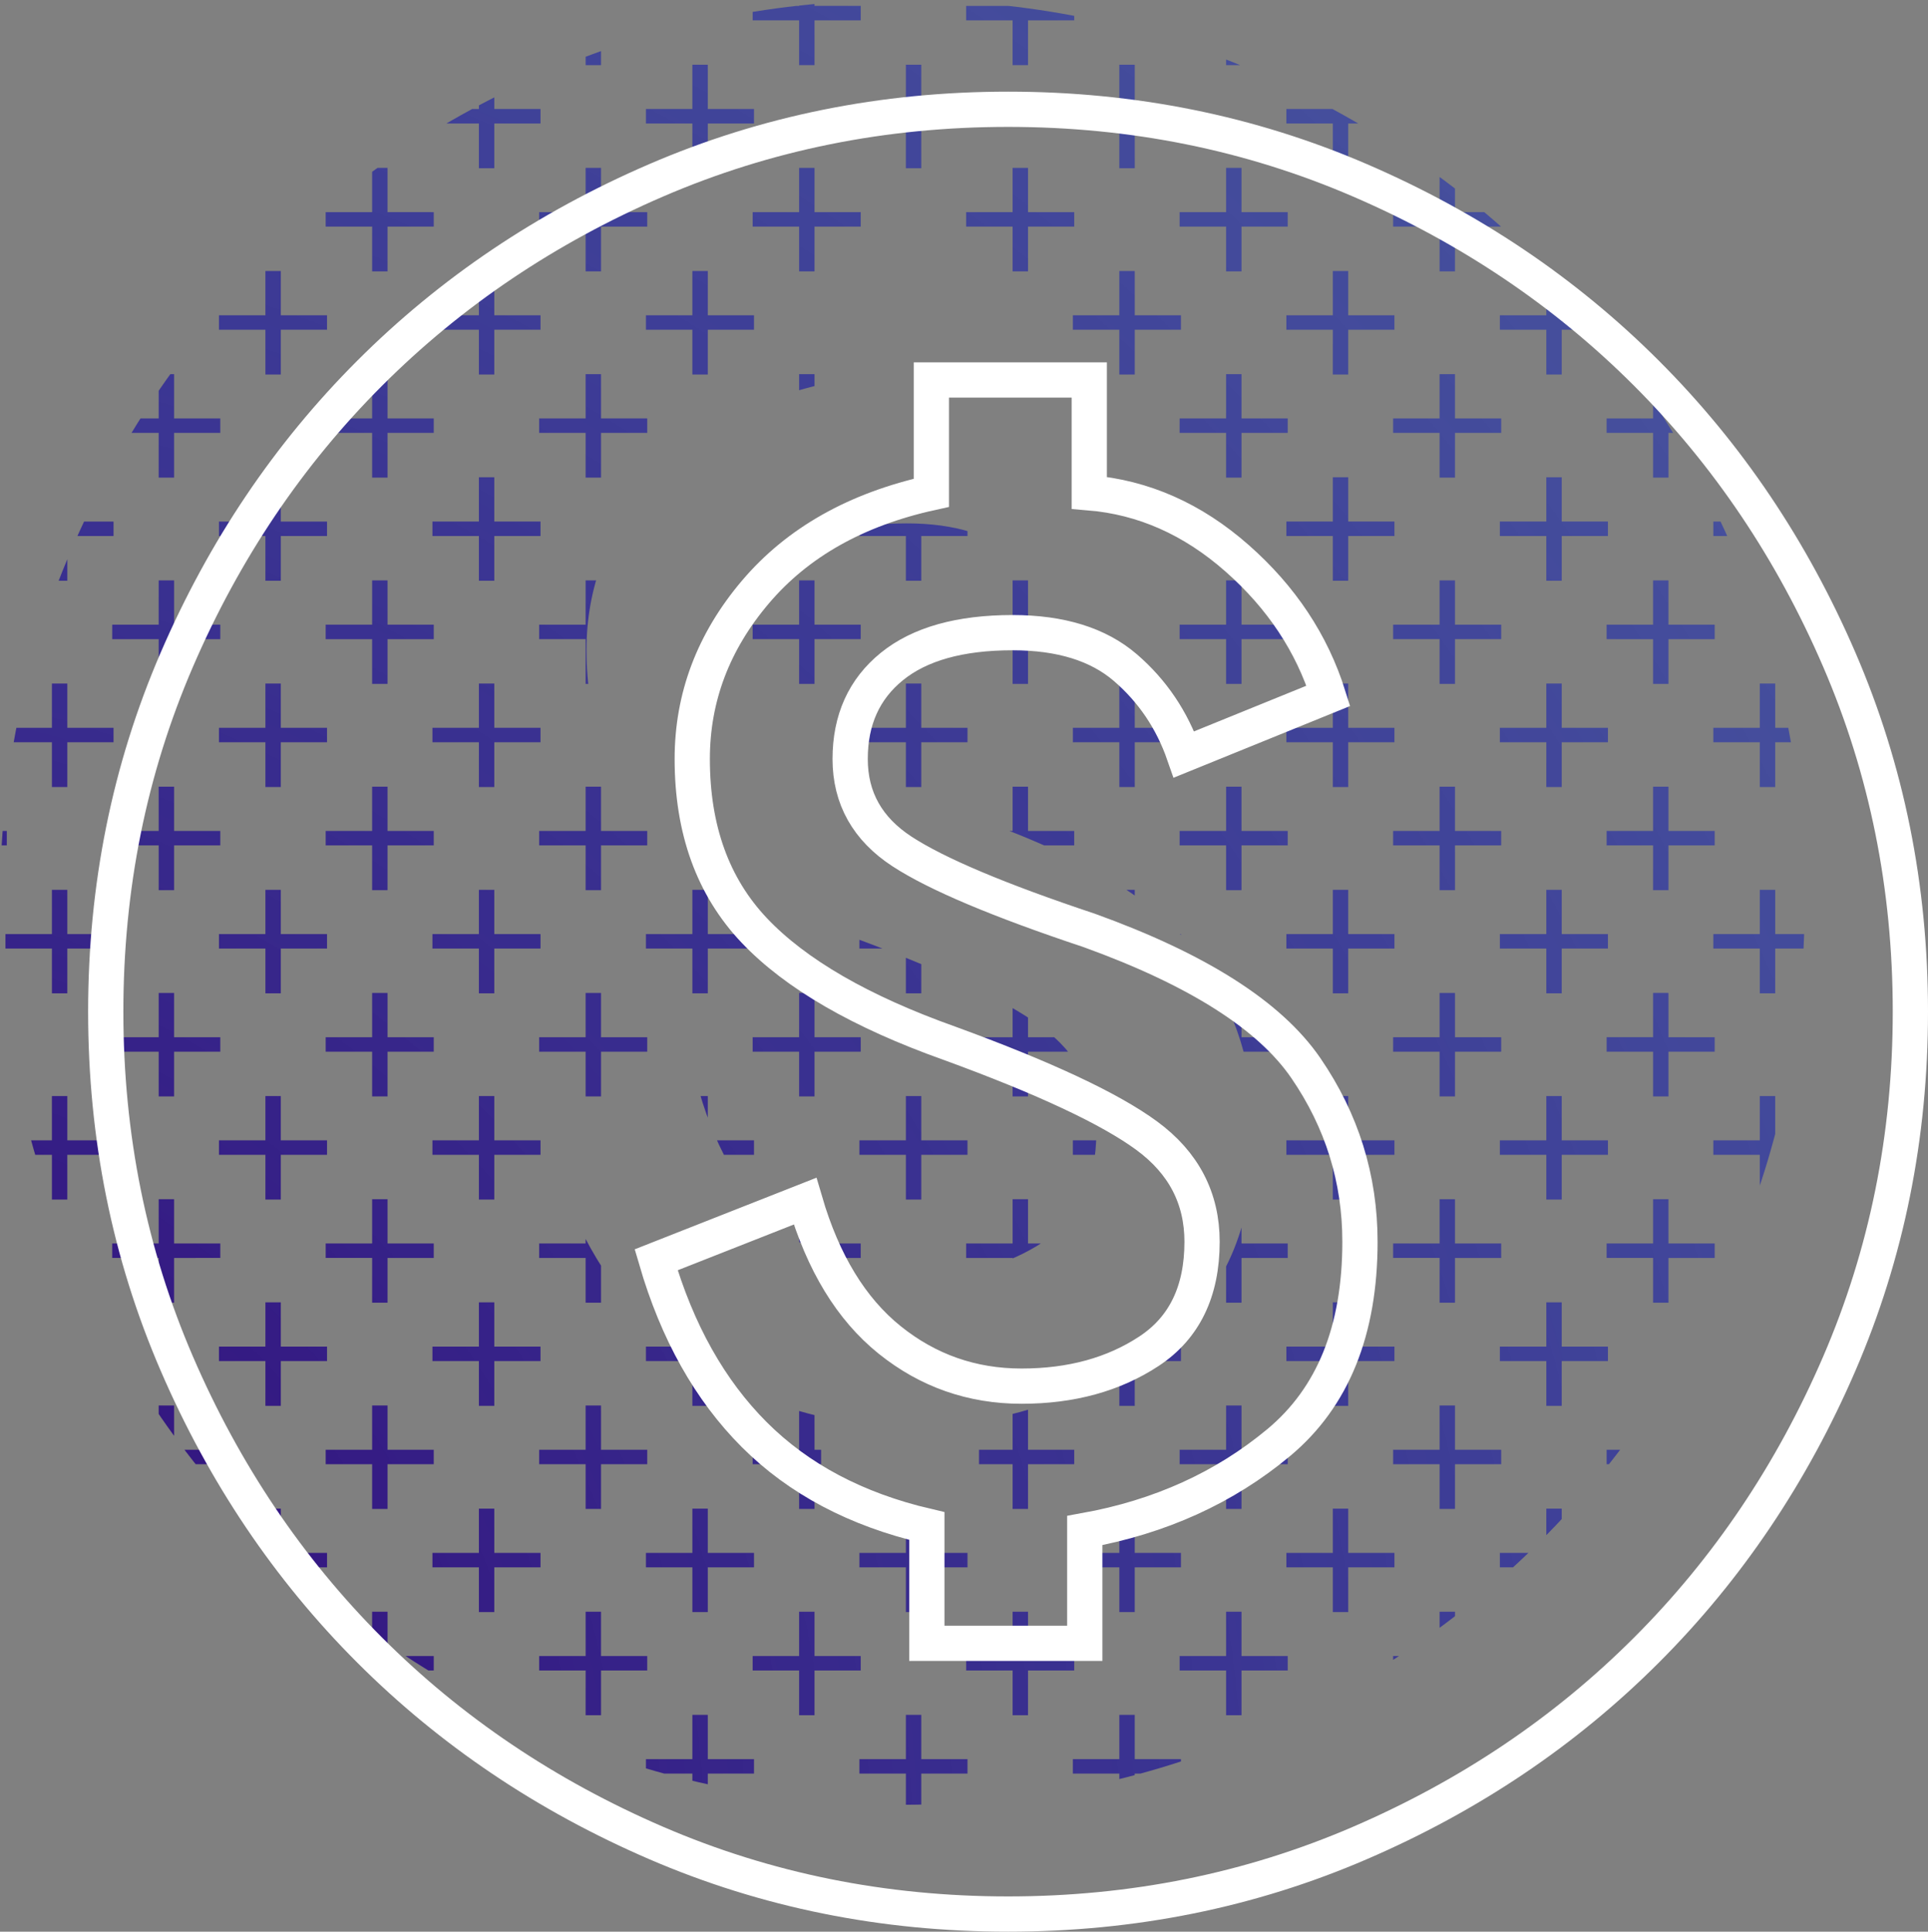
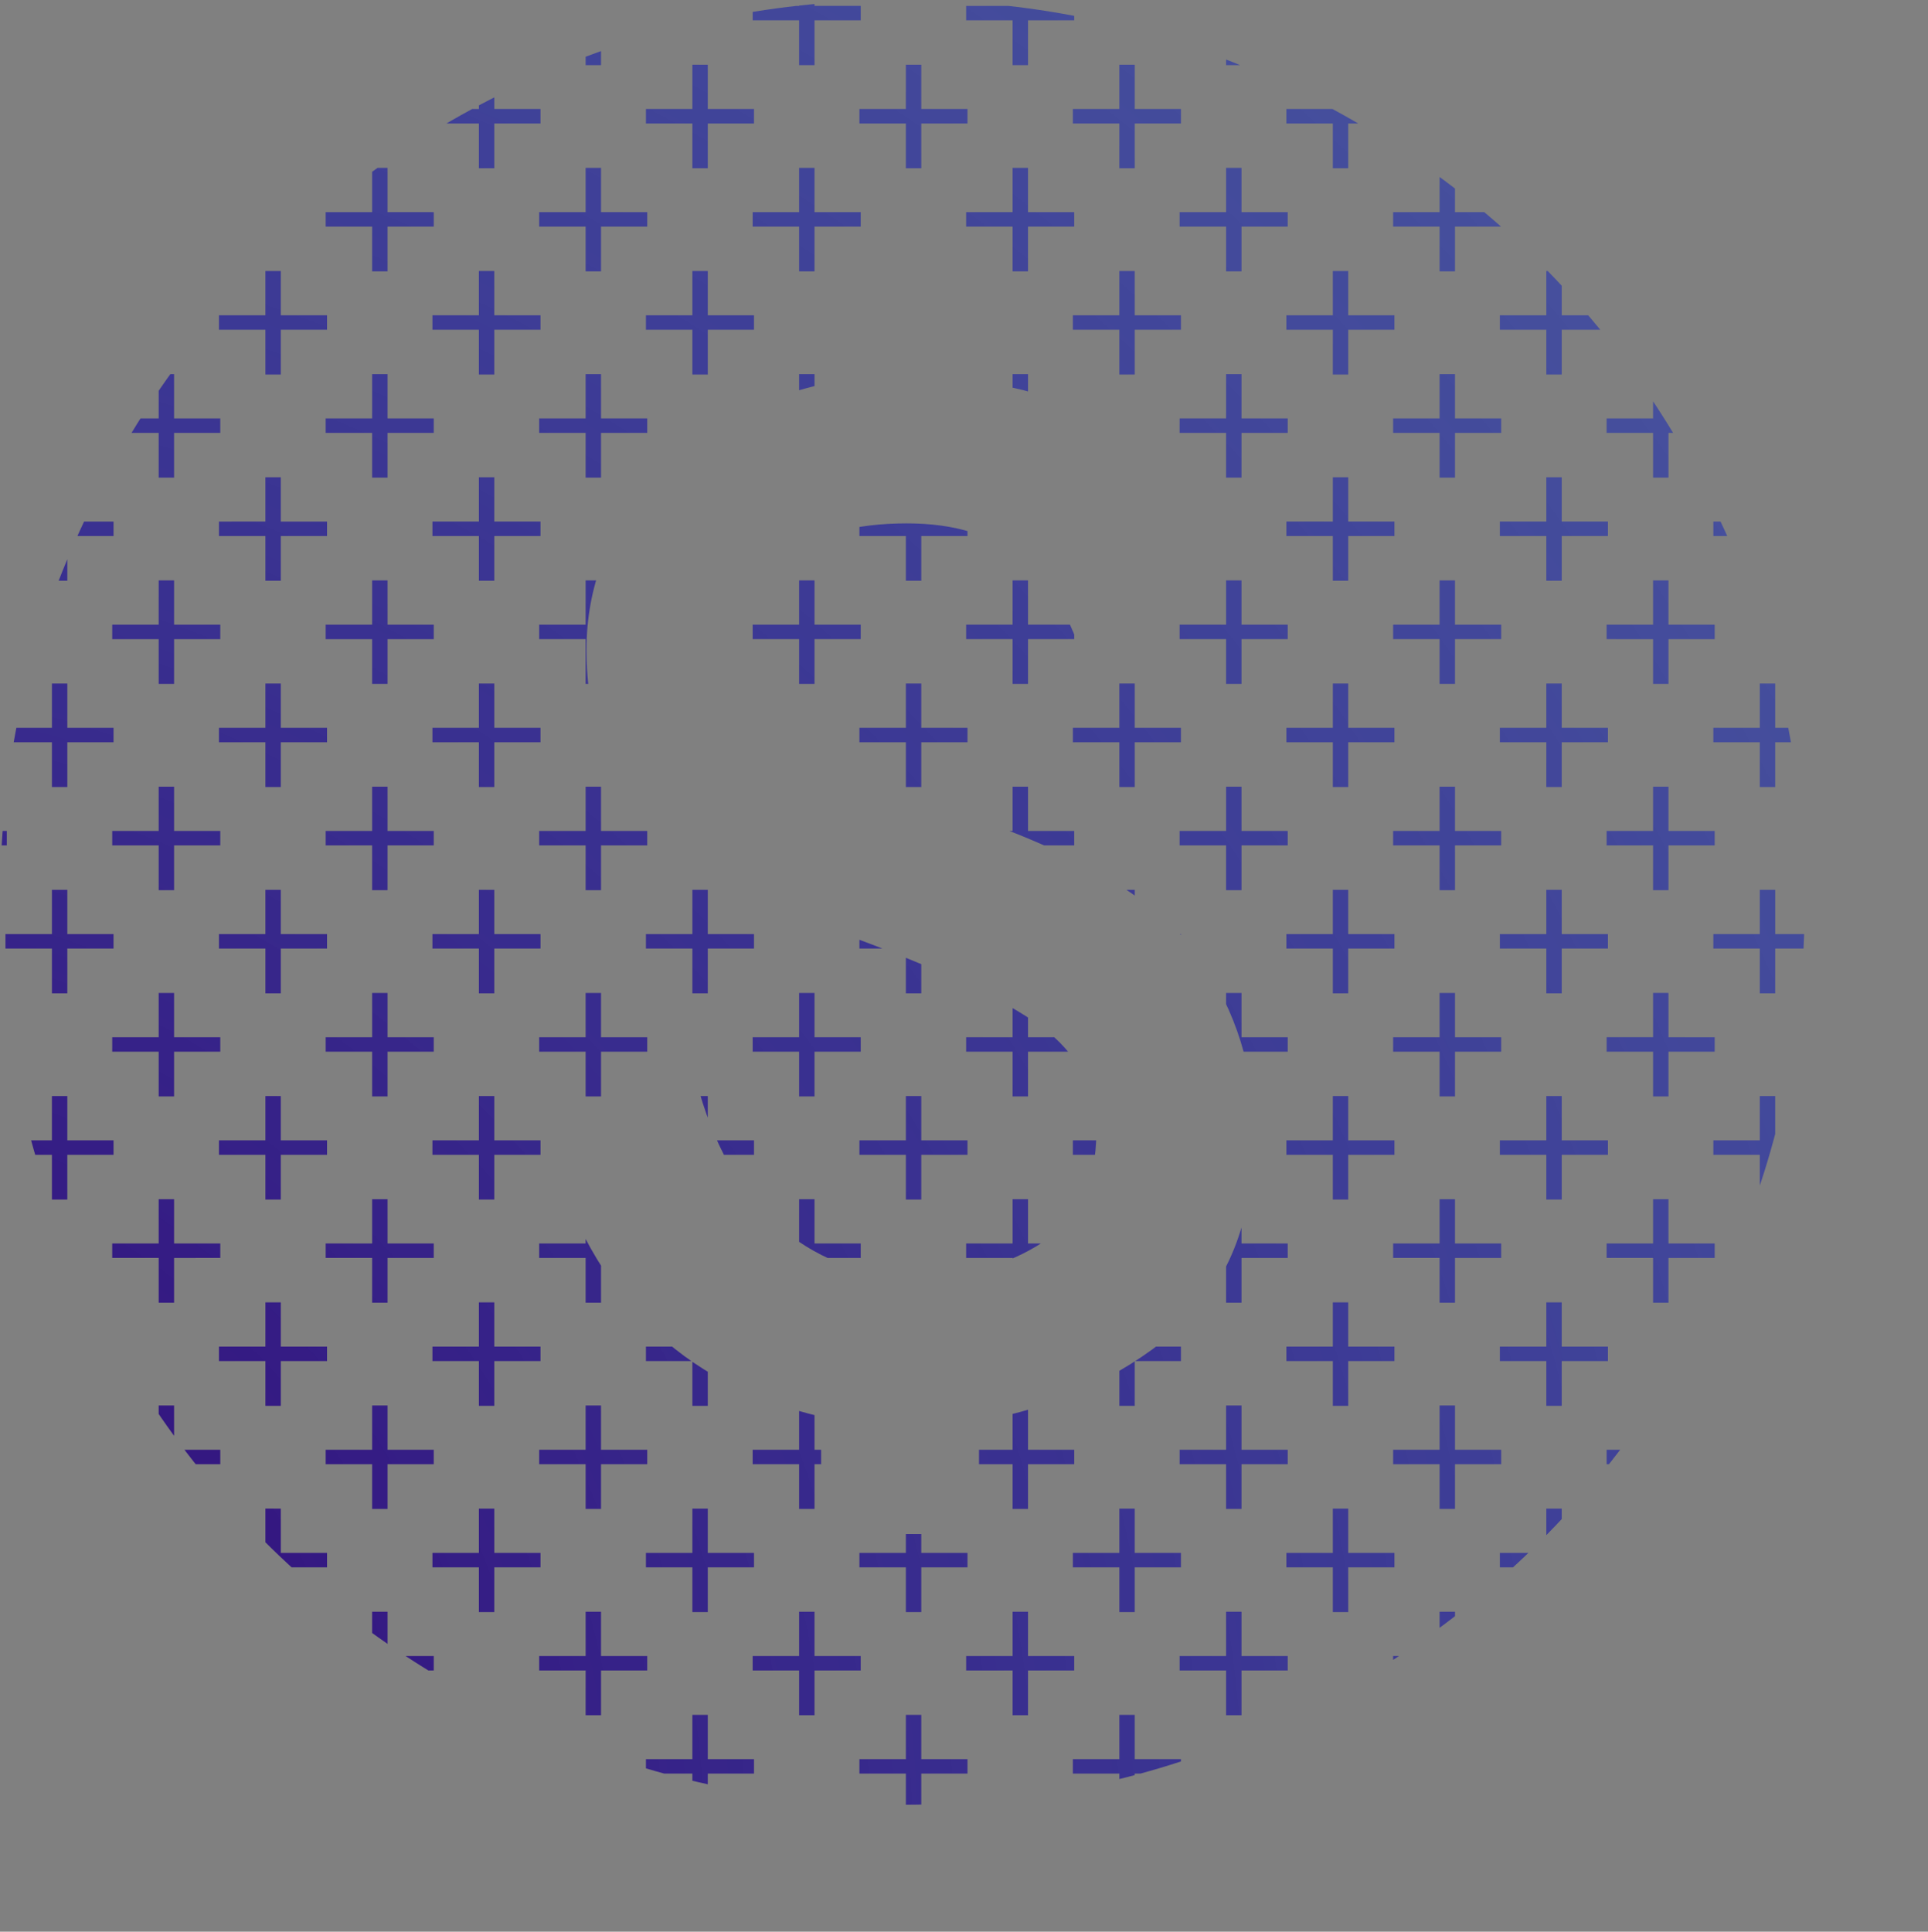
<svg xmlns="http://www.w3.org/2000/svg" xmlns:xlink="http://www.w3.org/1999/xlink" version="1.0" id="Layer_1" x="0px" y="0px" viewBox="0 0 547 548" style="enable-background:new 0 0 547 548;" xml:space="preserve">
  <rect x="0" y="0" width="547" height="548" fill="#808080" stroke="none" />
  <style type="text/css">
	
		.st0{clip-path:url(#SVGID_00000007418781157737491160000014658183992684063934_);fill:url(#SVGID_00000011026993627660329830000008776781278677656482_);}
	.st1{fill:none;stroke:#FFFFFF;stroke-width:10;stroke-miterlimit:10;}
</style>
  <g>
    <defs>
      <path id="SVGID_1_" d="M232.96,435.2h44.8v-32c21.33-3.84,39.68-12.16,55.04-24.96c15.36-12.8,23.04-31.79,23.04-56.96    c0-17.92-5.12-34.35-15.36-49.28c-10.24-14.93-30.72-27.95-61.44-39.04c-25.6-8.53-43.31-16-53.12-22.4    c-9.81-6.4-14.72-15.15-14.72-26.24c0-11.09,3.95-19.84,11.84-26.24c7.89-6.4,19.31-9.6,34.24-9.6c13.65,0,24.32,3.31,32,9.92    c7.68,6.61,13.23,14.83,16.64,24.64l40.96-16.64c-4.69-14.93-13.33-27.95-25.92-39.04c-12.59-11.09-26.56-17.28-41.92-18.56v-32    h-44.8v32c-21.33,4.69-37.97,14.08-49.92,28.16c-11.95,14.08-17.92,29.87-17.92,47.36c0,20.05,5.87,36.27,17.6,48.64    c11.73,12.37,30.19,23.04,55.36,32c26.88,9.81,45.55,18.56,56,26.24c10.45,7.68,15.68,17.71,15.68,30.08    c0,14.08-5.01,24.43-15.04,31.04s-22.08,9.92-36.16,9.92c-14.08,0-26.56-4.37-37.44-13.12c-10.88-8.75-18.88-21.87-24-39.36    l-42.24,16.64c5.97,20.48,15.25,37.01,27.84,49.6s28.91,21.23,48.96,25.92V435.2z M256,512c-35.41,0-68.69-6.72-99.84-20.16    s-58.24-31.68-81.28-54.72s-41.28-50.13-54.72-81.28S0,291.41,0,256s6.72-68.69,20.16-99.84s31.68-58.24,54.72-81.28    s50.13-41.28,81.28-54.72S220.59,0,256,0s68.69,6.72,99.84,20.16s58.24,31.68,81.28,54.72s41.28,50.13,54.72,81.28    S512,220.59,512,256s-6.72,68.69-20.16,99.84s-31.68,58.24-54.72,81.28s-50.13,41.28-81.28,54.72S291.41,512,256,512z" />
    </defs>
    <clipPath id="SVGID_00000121258541637945945210000004048601265039037316_">
      <use xlink:href="#SVGID_1_" style="overflow:visible;" />
    </clipPath>
    <radialGradient id="SVGID_00000073682426338509142860000016928989102725218452_" cx="-74.164" cy="524.376" r="1202.512" gradientUnits="userSpaceOnUse">
      <stop offset="0" style="stop-color:#31006F" />
      <stop offset="1" style="stop-color:#0044E9;stop-opacity:0.2" />
    </radialGradient>
    <path style="clip-path:url(#SVGID_00000121258541637945945210000004048601265039037316_);fill:url(#SVGID_00000073682426338509142860000016928989102725218452_);" d="   M-76.12,5.77H-89.3v-4.1h13.18v-12.56h4.37V1.68h13.11v4.1h-13.11v12.7h-4.37V5.77z M-15.55,18.48h4.37V5.77H1.93v-4.1h-13.11   v-12.56h-4.37V1.68h-13.18v4.1h13.18V18.48z M45.02,18.48h4.37V5.77H62.5v-4.1H49.39v-12.56h-4.37V1.68H31.84v4.1h13.18V18.48z    M105.58,18.48h4.37V5.77h13.11v-4.1h-13.11v-12.56h-4.37V1.68H92.4v4.1h13.18V18.48z M166.15,18.48h4.37V5.77h13.11v-4.1h-13.11   v-12.56h-4.37V1.68h-13.18v4.1h13.18V18.48z M226.72,18.48h4.37V5.77h13.11v-4.1h-13.11v-12.56h-4.37V1.68h-13.18v4.1h13.18V18.48z    M287.29,18.48h4.37V5.77h13.11v-4.1h-13.11v-12.56h-4.37V1.68h-13.18v4.1h13.18V18.48z M347.86,18.48h4.37V5.77h13.11v-4.1h-13.11   v-12.56h-4.37V1.68h-13.18v4.1h13.18V18.48z M408.43,18.48h4.37V5.77h13.11v-4.1H412.8v-12.56h-4.37V1.68h-13.18v4.1h13.18V18.48z    M469,18.48h4.37V5.77h13.11v-4.1h-13.11v-12.56H469V1.68h-13.18v4.1H469V18.48z M529.56,18.48h4.37V5.77h13.11v-4.1h-13.11v-12.56   h-4.37V1.68h-13.18v4.1h13.18V18.48z M-59.02,30.93v4.1h13.18v12.7h4.37v-12.7h13.11v-4.1h-13.11V18.37h-4.37v12.56H-59.02z    M1.55,30.93v4.1h13.18v12.7h4.37v-12.7h13.11v-4.1H19.1V18.37h-4.37v12.56H1.55z M62.12,30.93v4.1H75.3v12.7h4.37v-12.7h13.11   v-4.1H79.67V18.37H75.3v12.56H62.12z M122.69,30.93v4.1h13.18v12.7h4.37v-12.7h13.11v-4.1h-13.11V18.37h-4.37v12.56H122.69z    M183.26,30.93v4.1h13.18v12.7h4.37v-12.7h13.11v-4.1h-13.11V18.37h-4.37v12.56H183.26z M243.83,30.93v4.1h13.18v12.7h4.37v-12.7   h13.11v-4.1h-13.11V18.37h-4.37v12.56H243.83z M304.39,30.93v4.1h13.18v12.7h4.37v-12.7h13.11v-4.1h-13.11V18.37h-4.37v12.56   H304.39z M364.96,30.93v4.1h13.18v12.7h4.37v-12.7h13.11v-4.1h-13.11V18.37h-4.37v12.56H364.96z M425.53,30.93v4.1h13.18v12.7h4.37   v-12.7h13.11v-4.1h-13.11V18.37h-4.37v12.56H425.53z M486.1,30.93v4.1h13.18v12.7h4.37v-12.7h13.11v-4.1h-13.11V18.37h-4.37v12.56   H486.1z M564.22,30.93V18.37h-4.37v12.56h-13.18v4.1h13.18v12.7h4.37v-12.7h13.11v-4.1H564.22z M-76.12,76.99h4.37v-12.7h13.11   v-4.1h-13.11V47.63h-4.37v12.56H-89.3v4.1h13.18V76.99z M-15.55,47.63v12.56h-13.18v4.1h13.18v12.7h4.37v-12.7H1.93v-4.1h-13.11   V47.63H-15.55z M45.02,47.63v12.56H31.84v4.1h13.18v12.7h4.37v-12.7H62.5v-4.1H49.39V47.63H45.02z M105.58,47.63v12.56H92.4v4.1   h13.18v12.7h4.37v-12.7h13.11v-4.1h-13.11V47.63H105.58z M166.15,47.63v12.56h-13.18v4.1h13.18v12.7h4.37v-12.7h13.11v-4.1h-13.11   V47.63H166.15z M226.72,47.63v12.56h-13.18v4.1h13.18v12.7h4.37v-12.7h13.11v-4.1h-13.11V47.63H226.72z M287.29,47.63v12.56h-13.18   v4.1h13.18v12.7h4.37v-12.7h13.11v-4.1h-13.11V47.63H287.29z M347.86,47.63v12.56h-13.18v4.1h13.18v12.7h4.37v-12.7h13.11v-4.1   h-13.11V47.63H347.86z M408.43,47.63v12.56h-13.18v4.1h13.18v12.7h4.37v-12.7h13.11v-4.1H412.8V47.63H408.43z M469,47.63v12.56   h-13.18v4.1H469v12.7h4.37v-12.7h13.11v-4.1h-13.11V47.63H469z M547.05,64.29v-4.1h-13.11V47.63h-4.37v12.56h-13.18v4.1h13.18v12.7   h4.37v-12.7H547.05z M-45.84,76.89v12.56h-13.18v4.1h13.18v12.7h4.37v-12.7h13.11v-4.1h-13.11V76.89H-45.84z M14.73,76.89v12.56   H1.55v4.1h13.18v12.7h4.37v-12.7h13.11v-4.1H19.1V76.89H14.73z M75.3,76.89v12.56H62.12v4.1H75.3v12.7h4.37v-12.7h13.11v-4.1H79.67   V76.89H75.3z M135.87,76.89v12.56h-13.18v4.1h13.18v12.7h4.37v-12.7h13.11v-4.1h-13.11V76.89H135.87z M196.44,76.89v12.56h-13.18   v4.1h13.18v12.7h4.37v-12.7h13.11v-4.1h-13.11V76.89H196.44z M257.01,76.89v12.56h-13.18v4.1h13.18v12.7h4.37v-12.7h13.11v-4.1   h-13.11V76.89H257.01z M317.57,76.89v12.56h-13.18v4.1h13.18v12.7h4.37v-12.7h13.11v-4.1h-13.11V76.89H317.57z M378.14,76.89v12.56   h-13.18v4.1h13.18v12.7h4.37v-12.7h13.11v-4.1h-13.11V76.89H378.14z M438.71,76.89v12.56h-13.18v4.1h13.18v12.7h4.37v-12.7h13.11   v-4.1h-13.11V76.89H438.71z M499.28,76.89v12.56H486.1v4.1h13.18v12.7h4.37v-12.7h13.11v-4.1h-13.11V76.89H499.28z M564.22,76.89   h-4.37v12.56h-13.18v4.1h13.18v12.7h4.37v-12.7h13.11v-4.1h-13.11V76.89z M-76.12,135.51h4.37v-12.7h13.11v-4.1h-13.11v-12.56   h-4.37v12.56H-89.3v4.1h13.18V135.51z M-15.55,106.14v12.56h-13.18v4.1h13.18v12.7h4.37v-12.7H1.93v-4.1h-13.11v-12.56H-15.55z    M45.02,106.14v12.56H31.84v4.1h13.18v12.7h4.37v-12.7H62.5v-4.1H49.39v-12.56H45.02z M105.58,106.14v12.56H92.4v4.1h13.18v12.7   h4.37v-12.7h13.11v-4.1h-13.11v-12.56H105.58z M166.15,106.14v12.56h-13.18v4.1h13.18v12.7h4.37v-12.7h13.11v-4.1h-13.11v-12.56   H166.15z M226.72,106.14v12.56h-13.18v4.1h13.18v12.7h4.37v-12.7h13.11v-4.1h-13.11v-12.56H226.72z M287.29,106.14v12.56h-13.18   v4.1h13.18v12.7h4.37v-12.7h13.11v-4.1h-13.11v-12.56H287.29z M347.86,106.14v12.56h-13.18v4.1h13.18v12.7h4.37v-12.7h13.11v-4.1   h-13.11v-12.56H347.86z M408.43,106.14v12.56h-13.18v4.1h13.18v12.7h4.37v-12.7h13.11v-4.1H412.8v-12.56H408.43z M469,106.14v12.56   h-13.18v4.1H469v12.7h4.37v-12.7h13.11v-4.1h-13.11v-12.56H469z M547.05,122.8v-4.1h-13.11v-12.56h-4.37v12.56h-13.18v4.1h13.18   v12.7h4.37v-12.7H547.05z M-59.02,147.97v4.1h13.18v12.7h4.37v-12.7h13.11v-4.1h-13.11V135.4h-4.37v12.56H-59.02z M14.73,135.4   v12.56H1.55v4.1h13.18v12.7h4.37v-12.7h13.11v-4.1H19.1V135.4H14.73z M75.3,135.4v12.56H62.12v4.1H75.3v12.7h4.37v-12.7h13.11v-4.1   H79.67V135.4H75.3z M135.87,135.4v12.56h-13.18v4.1h13.18v12.7h4.37v-12.7h13.11v-4.1h-13.11V135.4H135.87z M196.44,135.4v12.56   h-13.18v4.1h13.18v12.7h4.37v-12.7h13.11v-4.1h-13.11V135.4H196.44z M257.01,135.4v12.56h-13.18v4.1h13.18v12.7h4.37v-12.7h13.11   v-4.1h-13.11V135.4H257.01z M317.57,135.4v12.56h-13.18v4.1h13.18v12.7h4.37v-12.7h13.11v-4.1h-13.11V135.4H317.57z M378.14,135.4   v12.56h-13.18v4.1h13.18v12.7h4.37v-12.7h13.11v-4.1h-13.11V135.4H378.14z M438.71,135.4v12.56h-13.18v4.1h13.18v12.7h4.37v-12.7   h13.11v-4.1h-13.11V135.4H438.71z M516.76,152.06v-4.1h-13.11V135.4h-4.37v12.56H486.1v4.1h13.18v12.7h4.37v-12.7H516.76z    M564.22,135.4h-4.37v12.56h-13.18v4.1h13.18v12.7h4.37v-12.7h13.11v-4.1h-13.11V135.4z M-76.12,194.02h4.37v-12.7h13.11v-4.1   h-13.11v-12.56h-4.37v12.56H-89.3v4.1h13.18V194.02z M-28.73,177.22v4.1h13.18v12.7h4.37v-12.7H1.93v-4.1h-13.11v-12.56h-4.37   v12.56H-28.73z M45.02,164.66v12.56H31.84v4.1h13.18v12.7h4.37v-12.7H62.5v-4.1H49.39v-12.56H45.02z M105.58,164.66v12.56H92.4v4.1   h13.18v12.7h4.37v-12.7h13.11v-4.1h-13.11v-12.56H105.58z M166.15,164.66v12.56h-13.18v4.1h13.18v12.7h4.37v-12.7h13.11v-4.1   h-13.11v-12.56H166.15z M226.72,164.66v12.56h-13.18v4.1h13.18v12.7h4.37v-12.7h13.11v-4.1h-13.11v-12.56H226.72z M287.29,164.66   v12.56h-13.18v4.1h13.18v12.7h4.37v-12.7h13.11v-4.1h-13.11v-12.56H287.29z M347.86,164.66v12.56h-13.18v4.1h13.18v12.7h4.37v-12.7   h13.11v-4.1h-13.11v-12.56H347.86z M408.43,164.66v12.56h-13.18v4.1h13.18v12.7h4.37v-12.7h13.11v-4.1H412.8v-12.56H408.43z    M486.48,181.32v-4.1h-13.11v-12.56H469v12.56h-13.18v4.1H469v12.7h4.37v-12.7H486.48z M547.05,181.32v-4.1h-13.11v-12.56h-4.37   v12.56h-13.18v4.1h13.18v12.7h4.37v-12.7H547.05z M-59.02,206.48v4.1h13.18v12.7h4.37v-12.7h13.11v-4.1h-13.11v-12.56h-4.37v12.56   H-59.02z M14.73,193.92v12.56H1.55v4.1h13.18v12.7h4.37v-12.7h13.11v-4.1H19.1v-12.56H14.73z M75.3,193.92v12.56H62.12v4.1H75.3   v12.7h4.37v-12.7h13.11v-4.1H79.67v-12.56H75.3z M135.87,193.92v12.56h-13.18v4.1h13.18v12.7h4.37v-12.7h13.11v-4.1h-13.11v-12.56   H135.87z M196.44,193.92v12.56h-13.18v4.1h13.18v12.7h4.37v-12.7h13.11v-4.1h-13.11v-12.56H196.44z M257.01,193.92v12.56h-13.18   v4.1h13.18v12.7h4.37v-12.7h13.11v-4.1h-13.11v-12.56H257.01z M317.57,193.92v12.56h-13.18v4.1h13.18v12.7h4.37v-12.7h13.11v-4.1   h-13.11v-12.56H317.57z M378.14,193.92v12.56h-13.18v4.1h13.18v12.7h4.37v-12.7h13.11v-4.1h-13.11v-12.56H378.14z M438.71,193.92   v12.56h-13.18v4.1h13.18v12.7h4.37v-12.7h13.11v-4.1h-13.11v-12.56H438.71z M516.76,210.58v-4.1h-13.11v-12.56h-4.37v12.56H486.1   v4.1h13.18v12.7h4.37v-12.7H516.76z M564.22,193.92h-4.37v12.56h-13.18v4.1h13.18v12.7h4.37v-12.7h13.11v-4.1h-13.11V193.92z    M-76.12,252.54h4.37v-12.7h13.11v-4.1h-13.11v-12.56h-4.37v12.56H-89.3v4.1h13.18V252.54z M-28.73,235.74v4.1h13.18v12.7h4.37   v-12.7H1.93v-4.1h-13.11v-12.56h-4.37v12.56H-28.73z M49.39,252.54v-12.7H62.5v-4.1H49.39v-12.56h-4.37v12.56H31.84v4.1h13.18v12.7   H49.39z M109.95,252.54v-12.7h13.11v-4.1h-13.11v-12.56h-4.37v12.56H92.4v4.1h13.18v12.7H109.95z M170.52,252.54v-12.7h13.11v-4.1   h-13.11v-12.56h-4.37v12.56h-13.18v4.1h13.18v12.7H170.52z M231.09,252.54v-12.7h13.11v-4.1h-13.11v-12.56h-4.37v12.56h-13.18v4.1   h13.18v12.7H231.09z M291.66,252.54v-12.7h13.11v-4.1h-13.11v-12.56h-4.37v12.56h-13.18v4.1h13.18v12.7H291.66z M352.23,252.54   v-12.7h13.11v-4.1h-13.11v-12.56h-4.37v12.56h-13.18v4.1h13.18v12.7H352.23z M412.8,252.54v-12.7h13.11v-4.1H412.8v-12.56h-4.37   v12.56h-13.18v4.1h13.18v12.7H412.8z M486.48,239.84v-4.1h-13.11v-12.56H469v12.56h-13.18v4.1H469v12.7h4.37v-12.7H486.48z    M547.05,239.84v-4.1h-13.11v-12.56h-4.37v12.56h-13.18v4.1h13.18v12.7h4.37v-12.7H547.05z M-59.02,265v4.1h13.18v12.7h4.37v-12.7   h13.11V265h-13.11v-12.56h-4.37V265H-59.02z M1.55,265v4.1h13.18v12.7h4.37v-12.7h13.11V265H19.1v-12.56h-4.37V265H1.55z    M79.67,281.8v-12.7h13.11V265H79.67v-12.56H75.3V265H62.12v4.1H75.3v12.7H79.67z M140.24,281.8v-12.7h13.11V265h-13.11v-12.56   h-4.37V265h-13.18v4.1h13.18v12.7H140.24z M200.81,281.8v-12.7h13.11V265h-13.11v-12.56h-4.37V265h-13.18v4.1h13.18v12.7H200.81z    M261.38,281.8v-12.7h13.11V265h-13.11v-12.56h-4.37V265h-13.18v4.1h13.18v12.7H261.38z M321.94,281.8v-12.7h13.11V265h-13.11   v-12.56h-4.37V265h-13.18v4.1h13.18v12.7H321.94z M382.51,281.8v-12.7h13.11V265h-13.11v-12.56h-4.37V265h-13.18v4.1h13.18v12.7   H382.51z M443.08,281.8v-12.7h13.11V265h-13.11v-12.56h-4.37V265h-13.18v4.1h13.18v12.7H443.08z M516.76,269.09V265h-13.11v-12.56   h-4.37V265H486.1v4.1h13.18v12.7h4.37v-12.7H516.76z M564.22,252.43h-4.37V265h-13.18v4.1h13.18v12.7h4.37v-12.7h13.11V265h-13.11   V252.43z M-76.12,311.05h4.37v-12.7h13.11v-4.1h-13.11v-12.56h-4.37v12.56H-89.3v4.1h13.18V311.05z M-28.73,294.25v4.1h13.18v12.7   h4.37v-12.7H1.93v-4.1h-13.11v-12.56h-4.37v12.56H-28.73z M49.39,311.05v-12.7H62.5v-4.1H49.39v-12.56h-4.37v12.56H31.84v4.1h13.18   v12.7H49.39z M109.95,311.05v-12.7h13.11v-4.1h-13.11v-12.56h-4.37v12.56H92.4v4.1h13.18v12.7H109.95z M170.52,311.05v-12.7h13.11   v-4.1h-13.11v-12.56h-4.37v12.56h-13.18v4.1h13.18v12.7H170.52z M231.09,311.05v-12.7h13.11v-4.1h-13.11v-12.56h-4.37v12.56h-13.18   v4.1h13.18v12.7H231.09z M291.66,311.05v-12.7h13.11v-4.1h-13.11v-12.56h-4.37v12.56h-13.18v4.1h13.18v12.7H291.66z M352.23,311.05   v-12.7h13.11v-4.1h-13.11v-12.56h-4.37v12.56h-13.18v4.1h13.18v12.7H352.23z M412.8,311.05v-12.7h13.11v-4.1H412.8v-12.56h-4.37   v12.56h-13.18v4.1h13.18v12.7H412.8z M473.37,311.05v-12.7h13.11v-4.1h-13.11v-12.56H469v12.56h-13.18v4.1H469v12.7H473.37z    M547.05,298.35v-4.1h-13.11v-12.56h-4.37v12.56h-13.18v4.1h13.18v12.7h4.37v-12.7H547.05z M-59.02,323.51v4.1h13.18v12.7h4.37   v-12.7h13.11v-4.1h-13.11v-12.56h-4.37v12.56H-59.02z M19.1,340.31v-12.7h13.11v-4.1H19.1v-12.56h-4.37v12.56H1.55v4.1h13.18v12.7   H19.1z M79.67,340.31v-12.7h13.11v-4.1H79.67v-12.56H75.3v12.56H62.12v4.1H75.3v12.7H79.67z M140.24,340.31v-12.7h13.11v-4.1   h-13.11v-12.56h-4.37v12.56h-13.18v4.1h13.18v12.7H140.24z M200.81,340.31v-12.7h13.11v-4.1h-13.11v-12.56h-4.37v12.56h-13.18v4.1   h13.18v12.7H200.81z M261.38,340.31v-12.7h13.11v-4.1h-13.11v-12.56h-4.37v12.56h-13.18v4.1h13.18v12.7H261.38z M321.94,340.31   v-12.7h13.11v-4.1h-13.11v-12.56h-4.37v12.56h-13.18v4.1h13.18v12.7H321.94z M382.51,340.31v-12.7h13.11v-4.1h-13.11v-12.56h-4.37   v12.56h-13.18v4.1h13.18v12.7H382.51z M443.08,340.31v-12.7h13.11v-4.1h-13.11v-12.56h-4.37v12.56h-13.18v4.1h13.18v12.7H443.08z    M516.76,327.61v-4.1h-13.11v-12.56h-4.37v12.56H486.1v4.1h13.18v12.7h4.37v-12.7H516.76z M564.22,310.95h-4.37v12.56h-13.18v4.1   h13.18v12.7h4.37v-12.7h13.11v-4.1h-13.11V310.95z M-76.12,369.57h4.37v-12.7h13.11v-4.1h-13.11v-12.56h-4.37v12.56H-89.3v4.1   h13.18V369.57z M-11.18,369.57v-12.7H1.93v-4.1h-13.11v-12.56h-4.37v12.56h-13.18v4.1h13.18v12.7H-11.18z M49.39,369.57v-12.7H62.5   v-4.1H49.39v-12.56h-4.37v12.56H31.84v4.1h13.18v12.7H49.39z M109.95,369.57v-12.7h13.11v-4.1h-13.11v-12.56h-4.37v12.56H92.4v4.1   h13.18v12.7H109.95z M170.52,369.57v-12.7h13.11v-4.1h-13.11v-12.56h-4.37v12.56h-13.18v4.1h13.18v12.7H170.52z M231.09,369.57   v-12.7h13.11v-4.1h-13.11v-12.56h-4.37v12.56h-13.18v4.1h13.18v12.7H231.09z M291.66,369.57v-12.7h13.11v-4.1h-13.11v-12.56h-4.37   v12.56h-13.18v4.1h13.18v12.7H291.66z M352.23,369.57v-12.7h13.11v-4.1h-13.11v-12.56h-4.37v12.56h-13.18v4.1h13.18v12.7H352.23z    M412.8,369.57v-12.7h13.11v-4.1H412.8v-12.56h-4.37v12.56h-13.18v4.1h13.18v12.7H412.8z M473.37,369.57v-12.7h13.11v-4.1h-13.11   v-12.56H469v12.56h-13.18v4.1H469v12.7H473.37z M547.05,356.87v-4.1h-13.11v-12.56h-4.37v12.56h-13.18v4.1h13.18v12.7h4.37v-12.7   H547.05z M-59.02,382.03v4.1h13.18v12.7h4.37v-12.7h13.11v-4.1h-13.11v-12.56h-4.37v12.56H-59.02z M19.1,398.83v-12.7h13.11v-4.1   H19.1v-12.56h-4.37v12.56H1.55v4.1h13.18v12.7H19.1z M79.67,398.83v-12.7h13.11v-4.1H79.67v-12.56H75.3v12.56H62.12v4.1H75.3v12.7   H79.67z M140.24,398.83v-12.7h13.11v-4.1h-13.11v-12.56h-4.37v12.56h-13.18v4.1h13.18v12.7H140.24z M200.81,398.83v-12.7h13.11   v-4.1h-13.11v-12.56h-4.37v12.56h-13.18v4.1h13.18v12.7H200.81z M261.38,398.83v-12.7h13.11v-4.1h-13.11v-12.56h-4.37v12.56h-13.18   v4.1h13.18v12.7H261.38z M321.94,398.83v-12.7h13.11v-4.1h-13.11v-12.56h-4.37v12.56h-13.18v4.1h13.18v12.7H321.94z M382.51,398.83   v-12.7h13.11v-4.1h-13.11v-12.56h-4.37v12.56h-13.18v4.1h13.18v12.7H382.51z M443.08,398.83v-12.7h13.11v-4.1h-13.11v-12.56h-4.37   v12.56h-13.18v4.1h13.18v12.7H443.08z M503.65,398.83v-12.7h13.11v-4.1h-13.11v-12.56h-4.37v12.56H486.1v4.1h13.18v12.7H503.65z    M564.22,369.46h-4.37v12.56h-13.18v4.1h13.18v12.7h4.37v-12.7h13.11v-4.1h-13.11V369.46z M-76.12,428.08h4.37v-12.7h13.11v-4.1   h-13.11v-12.56h-4.37v12.56H-89.3v4.1h13.18V428.08z M-11.18,428.08v-12.7H1.93v-4.1h-13.11v-12.56h-4.37v12.56h-13.18v4.1h13.18   v12.7H-11.18z M49.39,428.08v-12.7H62.5v-4.1H49.39v-12.56h-4.37v12.56H31.84v4.1h13.18v12.7H49.39z M109.95,428.08v-12.7h13.11   v-4.1h-13.11v-12.56h-4.37v12.56H92.4v4.1h13.18v12.7H109.95z M170.52,428.08v-12.7h13.11v-4.1h-13.11v-12.56h-4.37v12.56h-13.18   v4.1h13.18v12.7H170.52z M231.09,428.08v-12.7h13.11v-4.1h-13.11v-12.56h-4.37v12.56h-13.18v4.1h13.18v12.7H231.09z M291.66,428.08   v-12.7h13.11v-4.1h-13.11v-12.56h-4.37v12.56h-13.18v4.1h13.18v12.7H291.66z M352.23,428.08v-12.7h13.11v-4.1h-13.11v-12.56h-4.37   v12.56h-13.18v4.1h13.18v12.7H352.23z M412.8,428.08v-12.7h13.11v-4.1H412.8v-12.56h-4.37v12.56h-13.18v4.1h13.18v12.7H412.8z    M473.37,428.08v-12.7h13.11v-4.1h-13.11v-12.56H469v12.56h-13.18v4.1H469v12.7H473.37z M533.93,428.08v-12.7h13.11v-4.1h-13.11   v-12.56h-4.37v12.56h-13.18v4.1h13.18v12.7H533.93z M-41.47,457.34v-12.7h13.11v-4.1h-13.11v-12.56h-4.37v12.56h-13.18v4.1h13.18   v12.7H-41.47z M19.1,457.34v-12.7h13.11v-4.1H19.1v-12.56h-4.37v12.56H1.55v4.1h13.18v12.7H19.1z M79.67,457.34v-12.7h13.11v-4.1   H79.67v-12.56H75.3v12.56H62.12v4.1H75.3v12.7H79.67z M140.24,457.34v-12.7h13.11v-4.1h-13.11v-12.56h-4.37v12.56h-13.18v4.1h13.18   v12.7H140.24z M200.81,457.34v-12.7h13.11v-4.1h-13.11v-12.56h-4.37v12.56h-13.18v4.1h13.18v12.7H200.81z M261.38,457.34v-12.7   h13.11v-4.1h-13.11v-12.56h-4.37v12.56h-13.18v4.1h13.18v12.7H261.38z M321.94,457.34v-12.7h13.11v-4.1h-13.11v-12.56h-4.37v12.56   h-13.18v4.1h13.18v12.7H321.94z M382.51,457.34v-12.7h13.11v-4.1h-13.11v-12.56h-4.37v12.56h-13.18v4.1h13.18v12.7H382.51z    M443.08,457.34v-12.7h13.11v-4.1h-13.11v-12.56h-4.37v12.56h-13.18v4.1h13.18v12.7H443.08z M503.65,457.34v-12.7h13.11v-4.1   h-13.11v-12.56h-4.37v12.56H486.1v4.1h13.18v12.7H503.65z M564.22,427.98h-4.37v12.56h-13.18v4.1h13.18v12.7h4.37v-12.7h13.11v-4.1   h-13.11V427.98z M-58.64,473.9v-4.1h-13.11v-12.56h-4.37v12.56H-89.3v4.1h13.18v12.7h4.37v-12.7H-58.64z M1.93,473.9v-4.1h-13.11   v-12.56h-4.37v12.56h-13.18v4.1h13.18v12.7h4.37v-12.7H1.93z M62.5,473.9v-4.1H49.39v-12.56h-4.37v12.56H31.84v4.1h13.18v12.7h4.37   v-12.7H62.5z M123.06,473.9v-4.1h-13.11v-12.56h-4.37v12.56H92.4v4.1h13.18v12.7h4.37v-12.7H123.06z M183.63,473.9v-4.1h-13.11   v-12.56h-4.37v12.56h-13.18v4.1h13.18v12.7h4.37v-12.7H183.63z M244.2,473.9v-4.1h-13.11v-12.56h-4.37v12.56h-13.18v4.1h13.18v12.7   h4.37v-12.7H244.2z M304.77,473.9v-4.1h-13.11v-12.56h-4.37v12.56h-13.18v4.1h13.18v12.7h4.37v-12.7H304.77z M365.34,473.9v-4.1   h-13.11v-12.56h-4.37v12.56h-13.18v4.1h13.18v12.7h4.37v-12.7H365.34z M425.91,473.9v-4.1H412.8v-12.56h-4.37v12.56h-13.18v4.1   h13.18v12.7h4.37v-12.7H425.91z M486.48,473.9v-4.1h-13.11v-12.56H469v12.56h-13.18v4.1H469v12.7h4.37v-12.7H486.48z M547.05,473.9   v-4.1h-13.11v-12.56h-4.37v12.56h-13.18v4.1h13.18v12.7h4.37v-12.7H547.05z M-41.47,486.49h-4.37v12.56h-13.18v4.1h13.18v12.7h4.37   v-12.7h13.11v-4.1h-13.11V486.49z M19.1,486.49h-4.37v12.56H1.55v4.1h13.18v12.7h4.37v-12.7h13.11v-4.1H19.1V486.49z M79.67,486.49   H75.3v12.56H62.12v4.1H75.3v12.7h4.37v-12.7h13.11v-4.1H79.67V486.49z M140.24,486.49h-4.37v12.56h-13.18v4.1h13.18v12.7h4.37   v-12.7h13.11v-4.1h-13.11V486.49z M200.81,486.49h-4.37v12.56h-13.18v4.1h13.18v12.7h4.37v-12.7h13.11v-4.1h-13.11V486.49z    M261.38,486.49h-4.37v12.56h-13.18v4.1h13.18v12.7h4.37v-12.7h13.11v-4.1h-13.11V486.49z M321.94,486.49h-4.37v12.56h-13.18v4.1   h13.18v12.7h4.37v-12.7h13.11v-4.1h-13.11V486.49z M382.51,486.49h-4.37v12.56h-13.18v4.1h13.18v12.7h4.37v-12.7h13.11v-4.1h-13.11   V486.49z M443.08,486.49h-4.37v12.56h-13.18v4.1h13.18v12.7h4.37v-12.7h13.11v-4.1h-13.11V486.49z M503.65,486.49h-4.37v12.56   H486.1v4.1h13.18v12.7h4.37v-12.7h13.11v-4.1h-13.11V486.49z M564.22,486.49h-4.37v12.56h-13.18v4.1h13.18v12.7h4.37v-12.7h13.11   v-4.1h-13.11V486.49z" />
  </g>
-   <path class="st1" d="M262.96,466.2h44.8v-32c21.33-3.84,39.68-12.16,55.04-24.96c15.36-12.8,23.04-31.79,23.04-56.96  c0-17.92-5.12-34.35-15.36-49.28c-10.24-14.93-30.72-27.95-61.44-39.04c-25.6-8.53-43.31-16-53.12-22.4  c-9.81-6.4-14.72-15.15-14.72-26.24c0-11.09,3.95-19.84,11.84-26.24c7.89-6.4,19.31-9.6,34.24-9.6c13.65,0,24.32,3.31,32,9.92  c7.68,6.61,13.23,14.83,16.64,24.64l40.96-16.64c-4.69-14.93-13.33-27.95-25.92-39.04c-12.59-11.09-26.56-17.28-41.92-18.56v-32  h-44.8v32c-21.33,4.69-37.97,14.08-49.92,28.16c-11.95,14.08-17.92,29.87-17.92,47.36c0,20.05,5.87,36.27,17.6,48.64  c11.73,12.37,30.19,23.04,55.36,32c26.88,9.81,45.55,18.56,56,26.24c10.45,7.68,15.68,17.71,15.68,30.08  c0,14.08-5.01,24.43-15.04,31.04s-22.08,9.92-36.16,9.92c-14.08,0-26.56-4.37-37.44-13.12c-10.88-8.75-18.88-21.87-24-39.36  l-42.24,16.64c5.97,20.48,15.25,37.01,27.84,49.6s28.91,21.23,48.96,25.92V466.2z M286,543c-35.41,0-68.69-6.72-99.84-20.16  c-31.15-13.44-58.24-31.68-81.28-54.72s-41.28-50.13-54.72-81.28S30,322.41,30,287s6.72-68.69,20.16-99.84s31.68-58.24,54.72-81.28  s50.13-41.28,81.28-54.72S250.59,31,286,31s68.69,6.72,99.84,20.16s58.24,31.68,81.28,54.72s41.28,50.13,54.72,81.28  C535.28,218.31,542,251.59,542,287s-6.72,68.69-20.16,99.84c-13.44,31.15-31.68,58.24-54.72,81.28s-50.13,41.28-81.28,54.72  C354.69,536.28,321.41,543,286,543z" />
</svg>